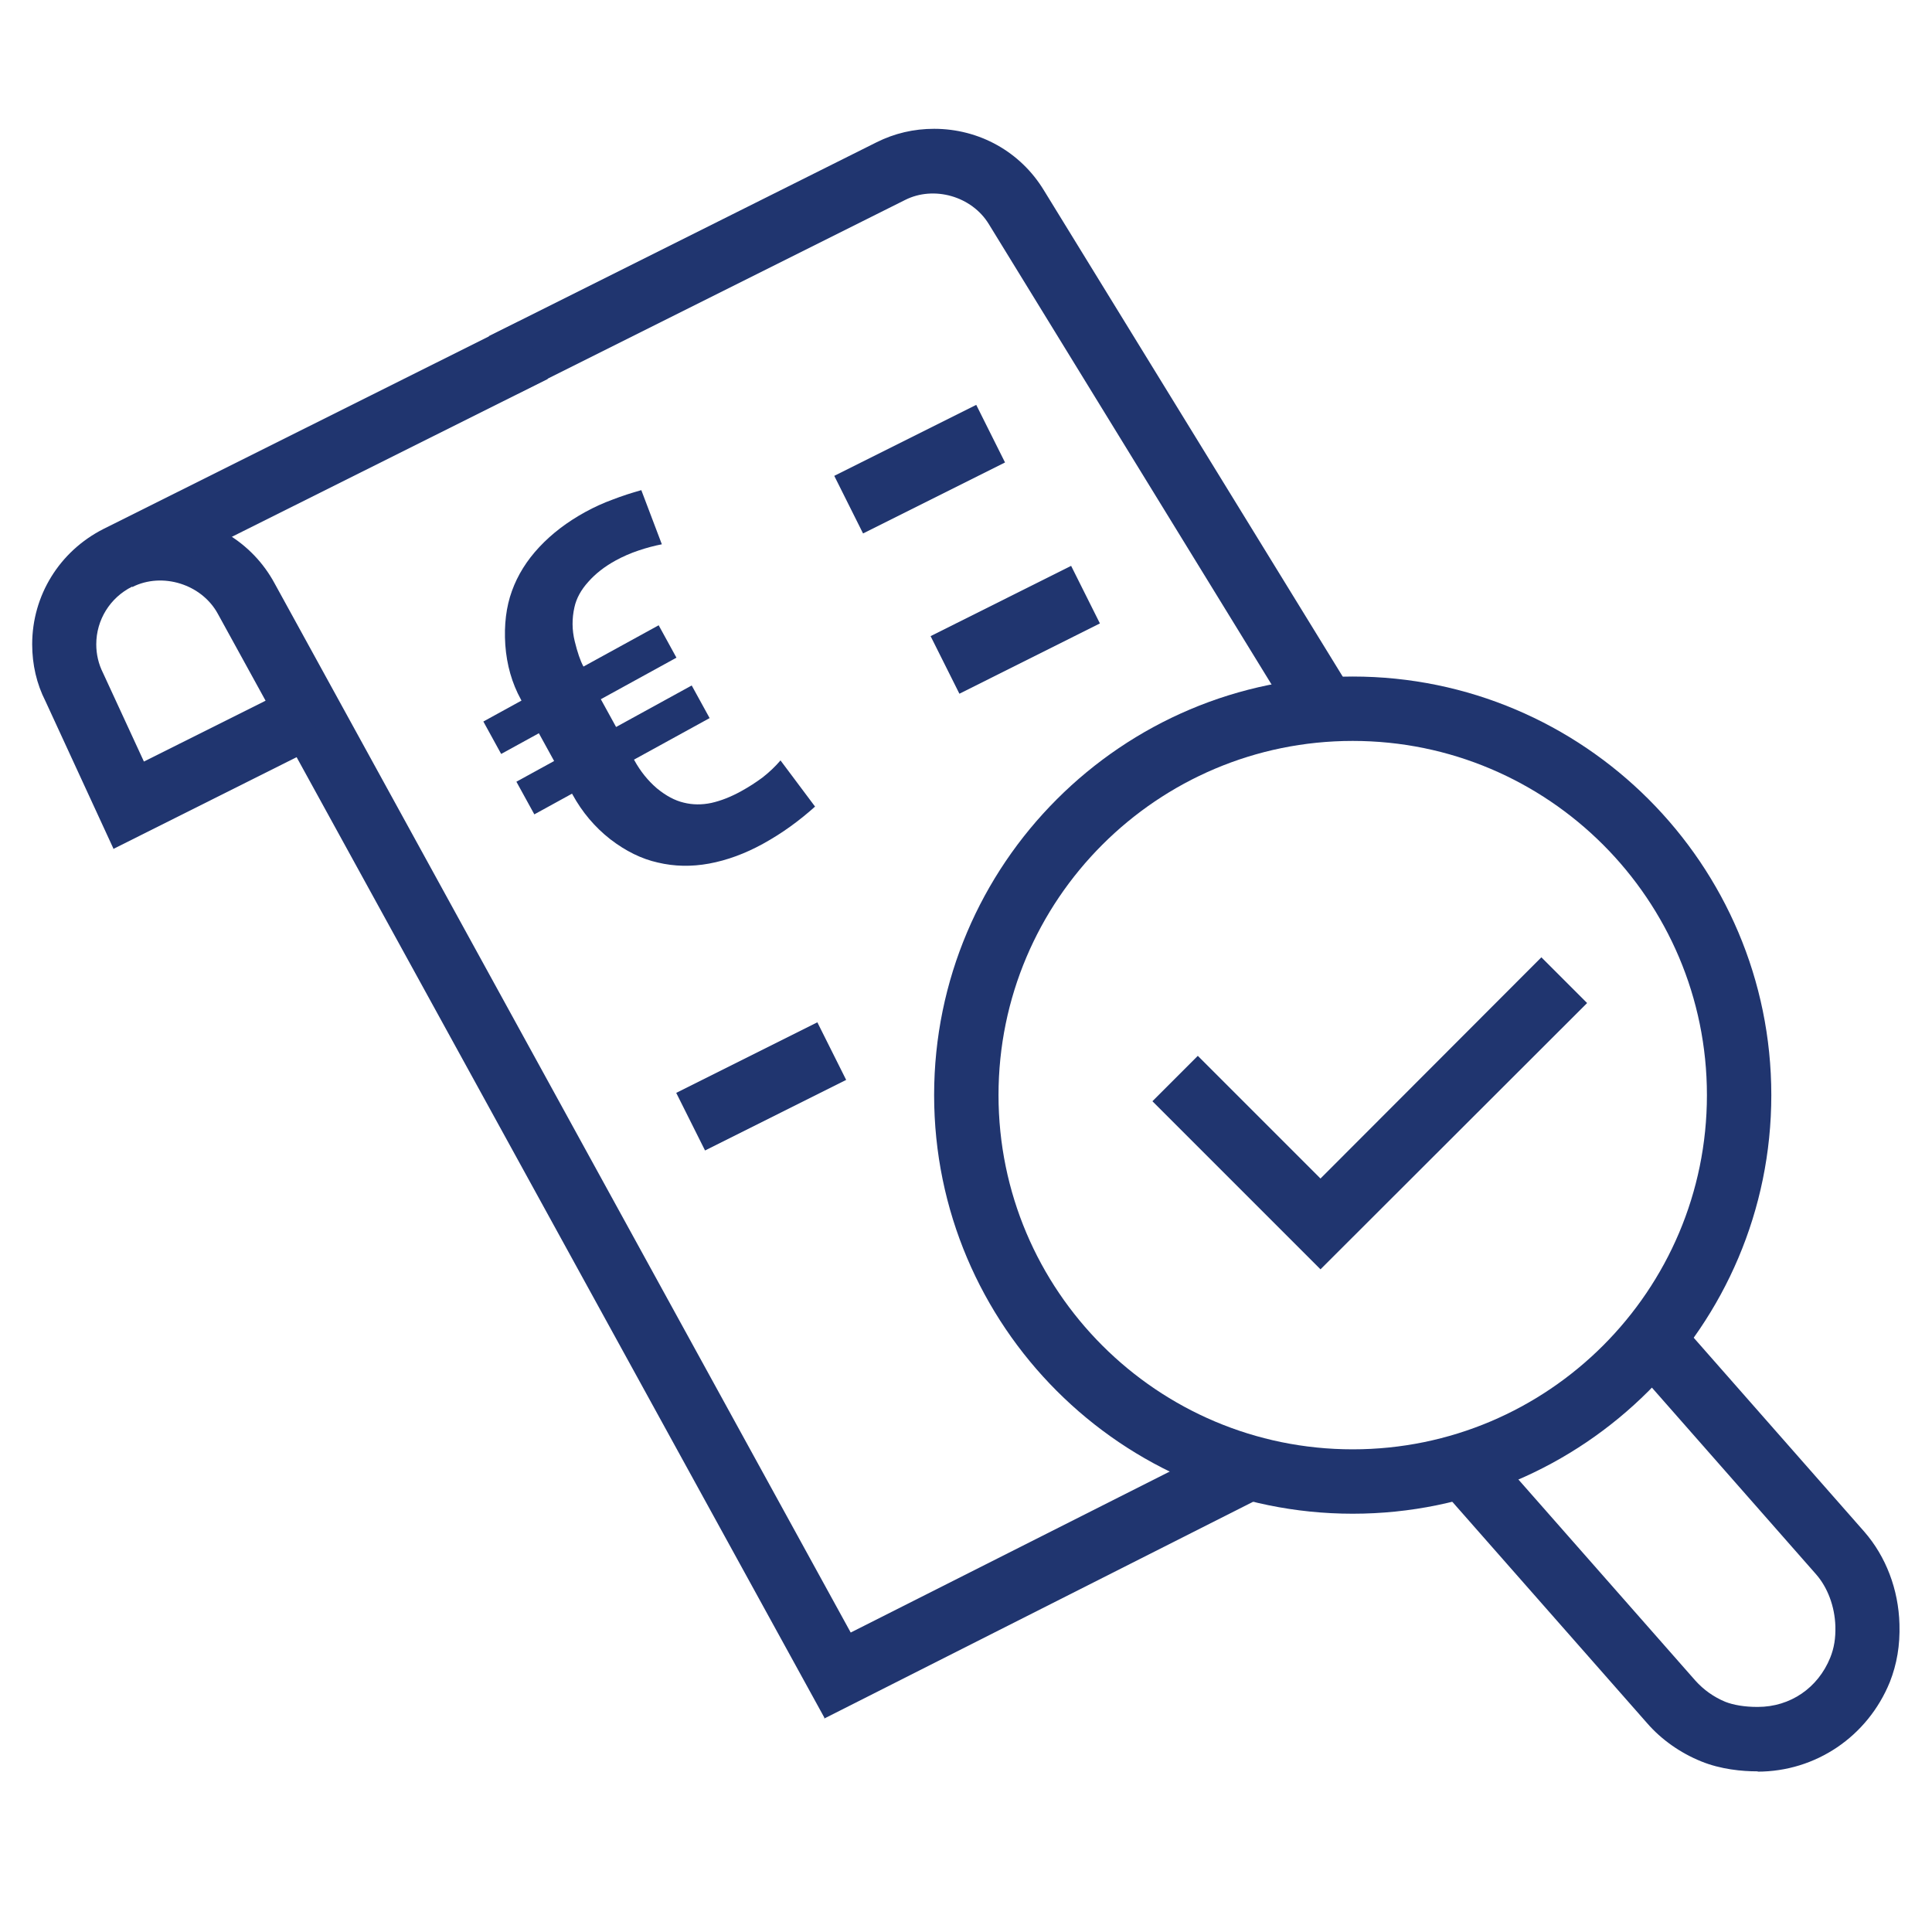
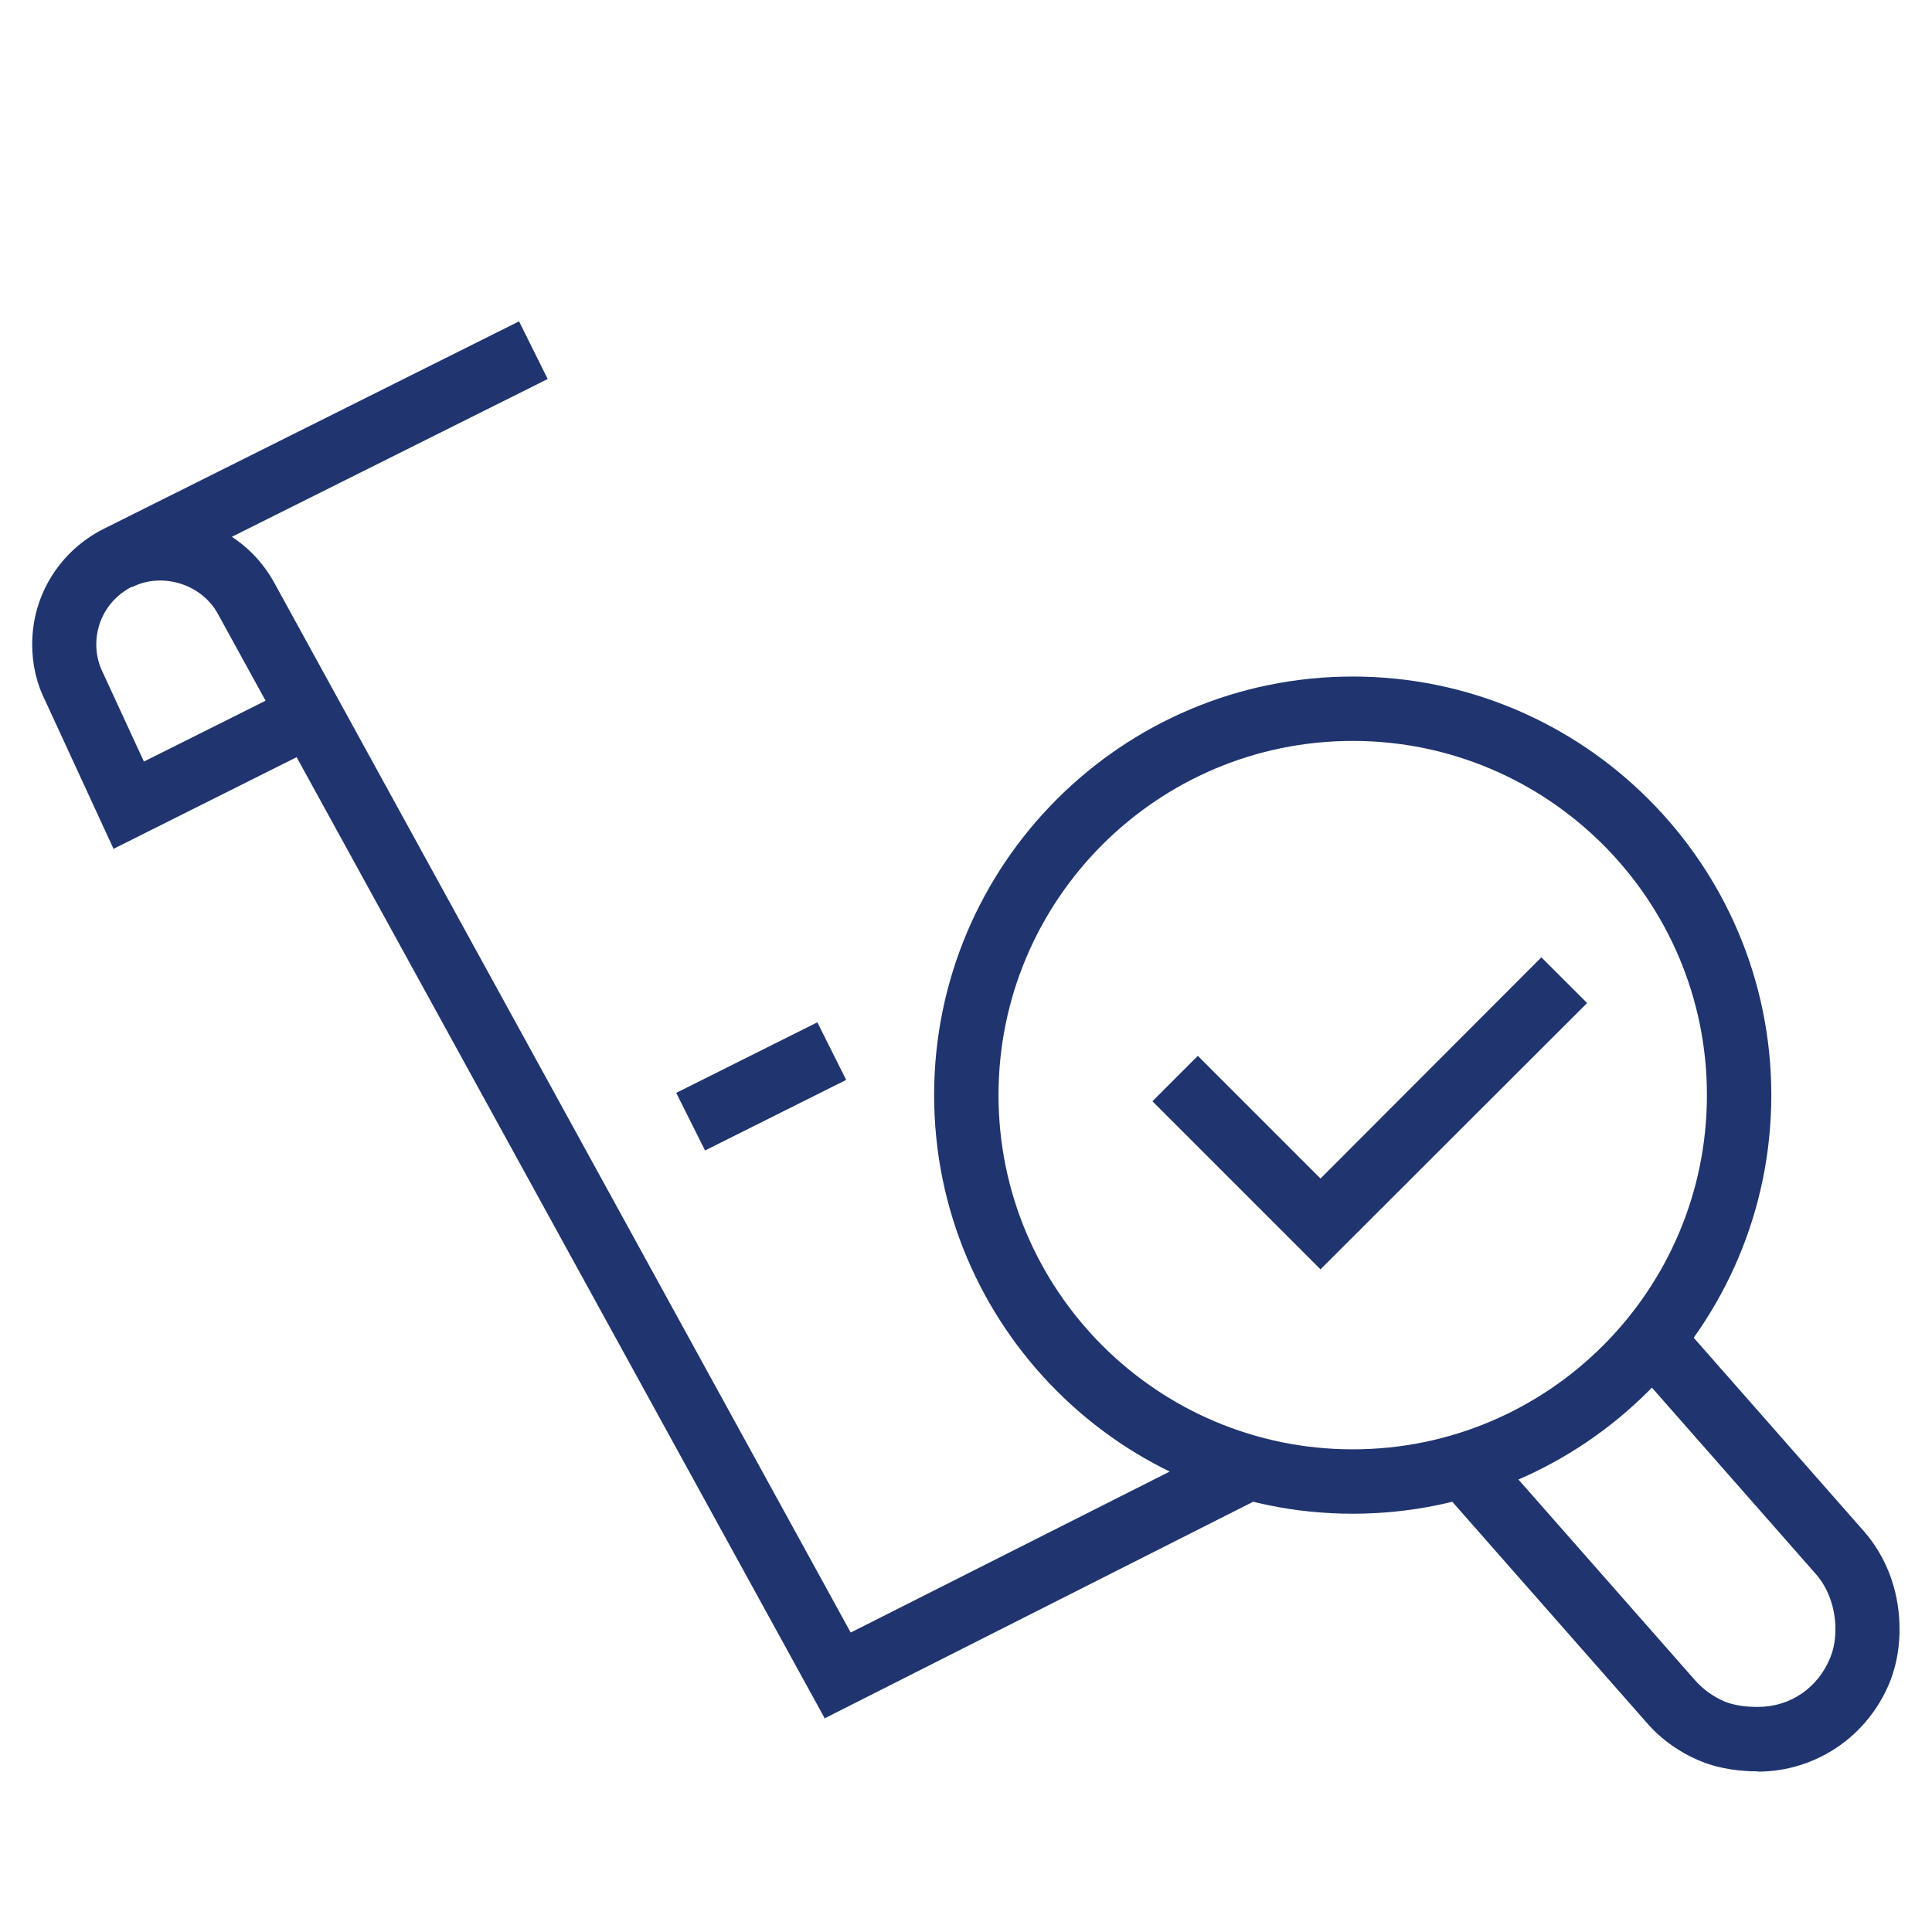
<svg xmlns="http://www.w3.org/2000/svg" width="70" height="70" viewBox="0 0 70 70" fill="none">
  <mask id="mask0_2188_15053" style="mask-type:alpha" maskUnits="userSpaceOnUse" x="0" y="0" width="70" height="70">
    <path d="M70 0H0V70H70V0Z" fill="white" />
  </mask>
  <g mask="url(#mask0_2188_15053)">
    <path d="M29.866 62.23L7.898 22.249C7.314 21.164 5.879 20.72 4.794 21.269L3.756 19.18C4.409 18.854 5.109 18.69 5.844 18.69C7.559 18.69 9.134 19.624 9.951 21.14L30.823 59.15L44.694 52.15L45.744 54.239L29.866 62.265V62.23Z" fill="#20356F" />
-     <path d="M47.004 26.32L35.827 8.12C35.209 7.105 33.832 6.72 32.794 7.245L18.747 14.268L17.709 12.18L31.756 5.157C32.409 4.83 33.109 4.667 33.844 4.667C35.477 4.667 36.971 5.495 37.822 6.895L48.999 25.084L47.004 26.308V26.32Z" fill="#20356F" />
-     <path d="M35.371 14.669L30.227 17.241L31.27 19.328L36.414 16.756L35.371 14.669Z" fill="#20356F" />
-     <path d="M38.809 20.502L33.717 23.048L34.761 25.135L39.852 22.588L38.809 20.502Z" fill="#20356F" />
    <path d="M29.614 37.04L24.501 39.597L25.545 41.684L30.658 39.127L29.614 37.04Z" fill="#20356F" />
    <path d="M4.118 30.765L1.644 25.398C1.329 24.78 1.166 24.08 1.166 23.345C1.166 21.572 2.158 19.973 3.744 19.168L18.806 11.643L19.844 13.732L4.783 21.257C3.989 21.653 3.488 22.458 3.488 23.345C3.488 23.707 3.569 24.057 3.733 24.383L5.214 27.592L10.674 24.862L11.713 26.95L4.094 30.765H4.118Z" fill="#20356F" />
    <path d="M49.011 54.845C40.646 54.845 33.845 48.044 33.845 39.678C33.845 31.314 40.646 24.512 49.011 24.512C57.376 24.512 64.178 31.314 64.178 39.678C64.178 48.044 57.376 54.845 49.011 54.845ZM49.011 26.845C41.93 26.845 36.178 32.597 36.178 39.678C36.178 46.76 41.93 52.512 49.011 52.512C56.093 52.512 61.845 46.76 61.845 39.678C61.845 32.597 56.093 26.845 49.011 26.845Z" fill="#20356F" />
    <path d="M63.699 64.179H63.653C63.128 64.179 62.346 64.109 61.634 63.817C60.888 63.514 60.199 63.035 59.674 62.429L52.138 53.865L53.888 52.325L61.424 60.889C61.728 61.227 62.089 61.484 62.509 61.659C62.801 61.775 63.209 61.845 63.664 61.845H63.688C64.866 61.845 65.869 61.157 66.313 60.06C66.453 59.71 66.511 59.36 66.499 58.917C66.476 58.205 66.219 57.517 65.799 57.039L58.986 49.292L60.736 47.752L67.549 55.499C68.331 56.397 68.786 57.587 68.821 58.847C68.844 59.617 68.728 60.294 68.471 60.947C67.666 62.919 65.788 64.19 63.676 64.19L63.699 64.179Z" fill="#20356F" />
    <path d="M47.844 45.99L41.754 39.9L43.399 38.255L47.844 42.7L55.847 34.685L57.504 36.342L47.844 45.99Z" fill="#20356F" />
-     <path d="M25.711 26.018L22.971 27.523L22.984 27.547C23.203 27.946 23.476 28.285 23.802 28.564C24.131 28.834 24.454 29.006 24.773 29.081C25.094 29.161 25.429 29.165 25.777 29.091C26.122 29.013 26.478 28.873 26.846 28.671C27.128 28.516 27.389 28.348 27.63 28.168C27.873 27.979 28.089 27.773 28.279 27.551L29.531 29.224C29.257 29.471 28.962 29.71 28.644 29.94C28.327 30.169 27.992 30.381 27.641 30.574C26.991 30.931 26.342 31.169 25.694 31.289C25.051 31.407 24.431 31.394 23.832 31.251C23.248 31.121 22.674 30.84 22.111 30.407C21.55 29.967 21.094 29.427 20.744 28.788L20.726 28.756L19.36 29.506L18.71 28.323L20.077 27.573L19.524 26.567L18.158 27.317L17.513 26.142L18.895 25.383L18.873 25.343C18.549 24.752 18.36 24.093 18.308 23.366C18.26 22.637 18.34 21.986 18.547 21.415C18.755 20.836 19.087 20.304 19.542 19.819C19.996 19.334 20.551 18.911 21.206 18.551C21.531 18.373 21.861 18.223 22.196 18.101C22.534 17.971 22.88 17.857 23.236 17.759L23.98 19.721C23.71 19.773 23.429 19.847 23.136 19.946C22.843 20.044 22.564 20.166 22.298 20.312C21.904 20.529 21.576 20.785 21.316 21.08C21.052 21.371 20.884 21.678 20.813 22.001C20.72 22.413 20.723 22.823 20.823 23.233C20.923 23.642 21.028 23.945 21.136 24.143L21.14 24.151L23.865 22.655L24.509 23.829L21.769 25.334L22.322 26.34L25.062 24.836L25.711 26.018Z" fill="#20356F" />
  </g>
</svg>